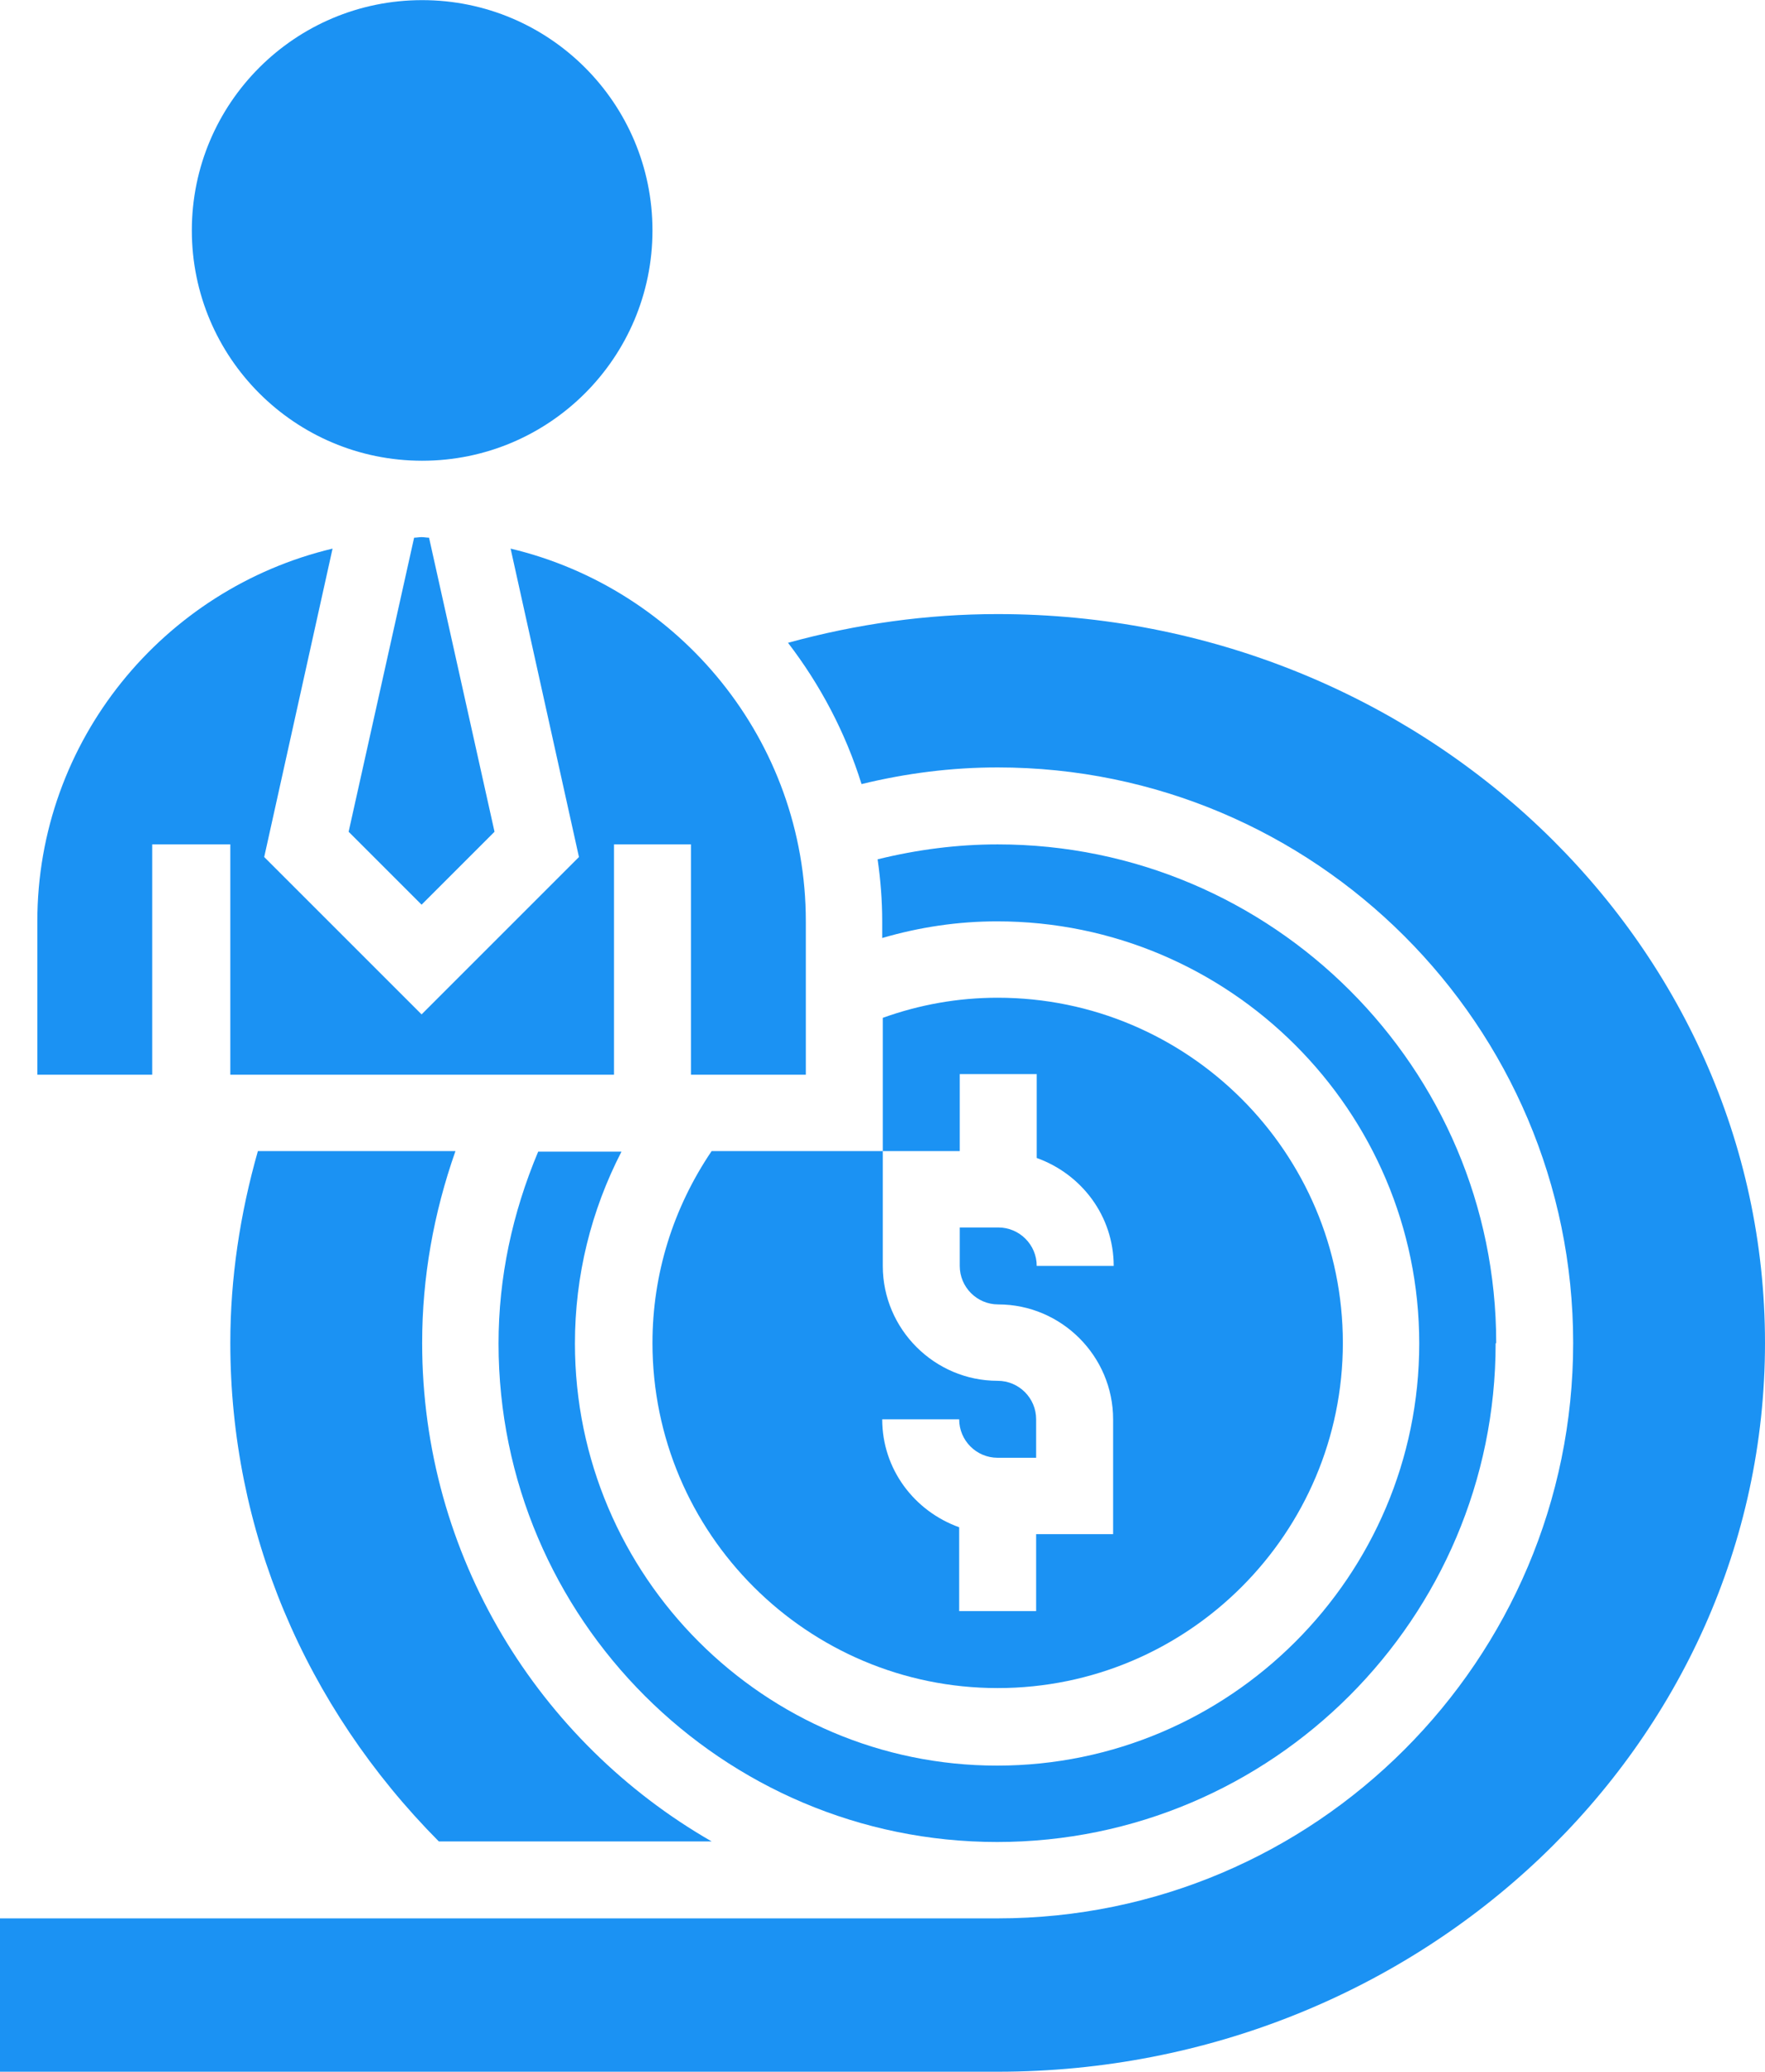
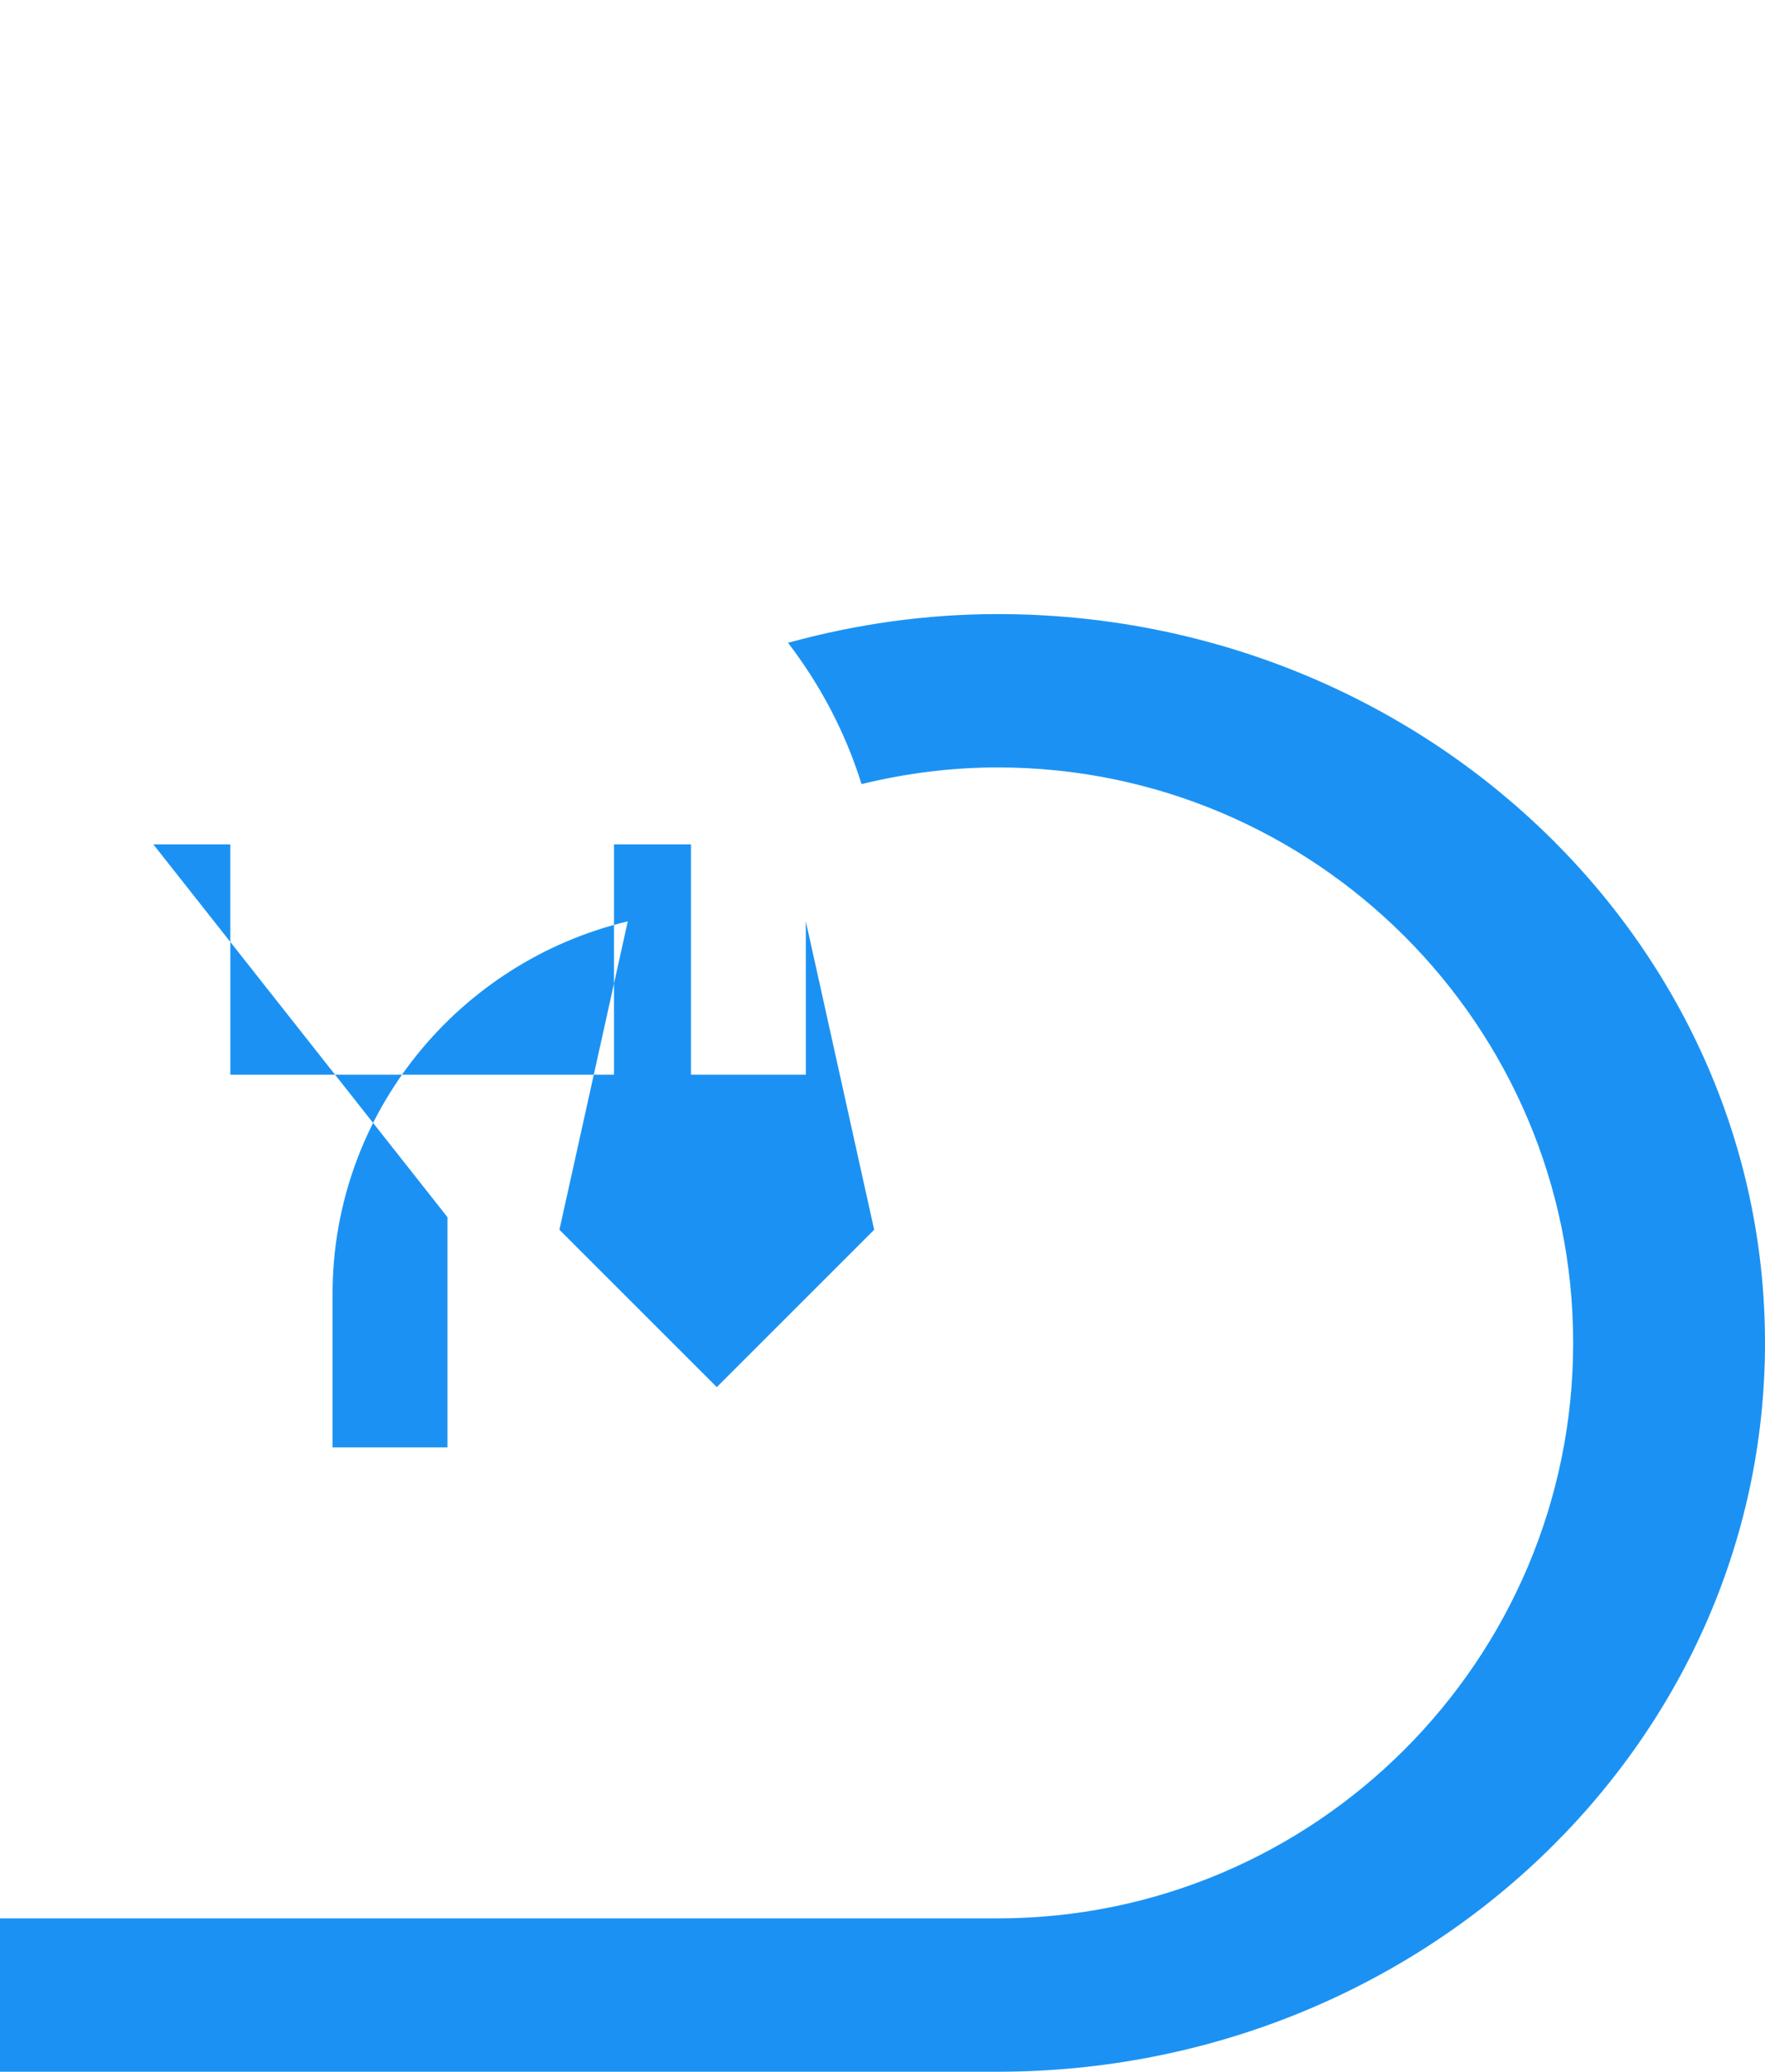
<svg xmlns="http://www.w3.org/2000/svg" xml:space="preserve" width="38.225mm" height="44.873mm" version="1.1" style="shape-rendering:geometricPrecision; text-rendering:geometricPrecision; image-rendering:optimizeQuality; fill-rule:evenodd; clip-rule:evenodd" viewBox="0 0 30.73 36.07">
  <defs>
    <style type="text/css">
   
    .fil0 {fill:#1B92F3}
   
  </style>
  </defs>
  <g id="Layer_x0020_1">
    <g id="_2612170549360">
-       <path class="fil0" d="M26.05 23.38c0,-4.79 -3.9,-8.68 -8.68,-8.68 -0.7,0 -1.4,0.09 -2.09,0.26 0.05,0.35 0.08,0.71 0.08,1.08l0 0.29c0.65,-0.19 1.32,-0.29 2,-0.29 4.05,0 7.35,3.3 7.35,7.35 0,4.05 -3.3,7.35 -7.35,7.35 -4.05,0 -7.35,-3.3 -7.35,-7.35 0,-1.18 0.28,-2.31 0.81,-3.34l-1.45 0c-0.45,1.07 -0.69,2.19 -0.69,3.34 0,4.79 3.9,8.68 8.68,8.68 4.79,0 8.68,-3.9 8.68,-8.68l0 0z" />
-       <path class="fil0" d="M4.49 20.04c-0.31,1.09 -0.48,2.21 -0.48,3.34 0,3.25 1.29,6.32 3.63,8.68l4.75 0c-3.01,-1.73 -5.04,-4.97 -5.04,-8.68 0,-1.14 0.2,-2.26 0.58,-3.34l-3.45 0z" />
-       <path class="fil0" d="M11.36 23.38c0,3.32 2.7,6.01 6.01,6.01 3.32,0 6.01,-2.7 6.01,-6.01 0,-3.32 -2.7,-6.01 -6.01,-6.01 -0.69,0 -1.36,0.12 -2,0.35l0 2.32 1.34 0 0 -1.34 1.34 -0 0 1.46c0.78,0.28 1.34,1.01 1.34,1.88l-1.34 0c0,-0.37 -0.3,-0.67 -0.67,-0.67l-0.67 0 0 0.67c0,0.37 0.3,0.67 0.67,0.67 1.1,0 2,0.9 2,2l0 2 -1.34 0 0 1.34 -1.34 0 0 -1.46c-0.78,-0.28 -1.34,-1.01 -1.34,-1.88l1.34 -0c0,0.37 0.3,0.67 0.67,0.67l0.67 0 0 -0.67c0,-0.37 -0.3,-0.67 -0.67,-0.67 -1.1,0 -2,-0.9 -2,-2l0 -2 -2.98 0c-0.67,0.99 -1.03,2.14 -1.03,3.34z" />
-       <path class="fil0" d="M2.67 14.7l1.34 0 0 4.01 6.68 0 0 -4.01 1.34 0 0 4.01 2 0 0 -2.67c0,-3.15 -2.2,-5.79 -5.14,-6.49l1.19 5.37 -2.74 2.74 -2.74 -2.74 1.19 -5.37c-2.94,0.7 -5.14,3.34 -5.14,6.49l0 2.67 2 0 0 -4.01z" />
-       <circle class="fil0" cx="7.35" cy="4.01" r="4.01" />
-       <path class="fil0" d="M7.21 9.36l-1.14 5.12 1.27 1.27 1.27 -1.27 -1.14 -5.12c-0.04,-0 -0.09,-0.01 -0.13,-0.01 -0.04,0 -0.09,0.01 -0.13,0.01l0 0z" />
+       <path class="fil0" d="M2.67 14.7l1.34 0 0 4.01 6.68 0 0 -4.01 1.34 0 0 4.01 2 0 0 -2.67l1.19 5.37 -2.74 2.74 -2.74 -2.74 1.19 -5.37c-2.94,0.7 -5.14,3.34 -5.14,6.49l0 2.67 2 0 0 -4.01z" />
      <path class="fil0" d="M30.73 23.38c0,-7 -5.99,-12.69 -13.36,-12.69 -1.23,0 -2.45,0.17 -3.65,0.5 0.56,0.73 1,1.56 1.28,2.46 0.78,-0.19 1.57,-0.29 2.37,-0.29 5.52,0 10.02,4.49 10.02,10.02 0,5.52 -4.49,10.02 -10.02,10.02l-17.37 0 0 2.67 17.37 0c7.37,0 13.36,-5.69 13.36,-12.69l0 0z" />
    </g>
  </g>
</svg>